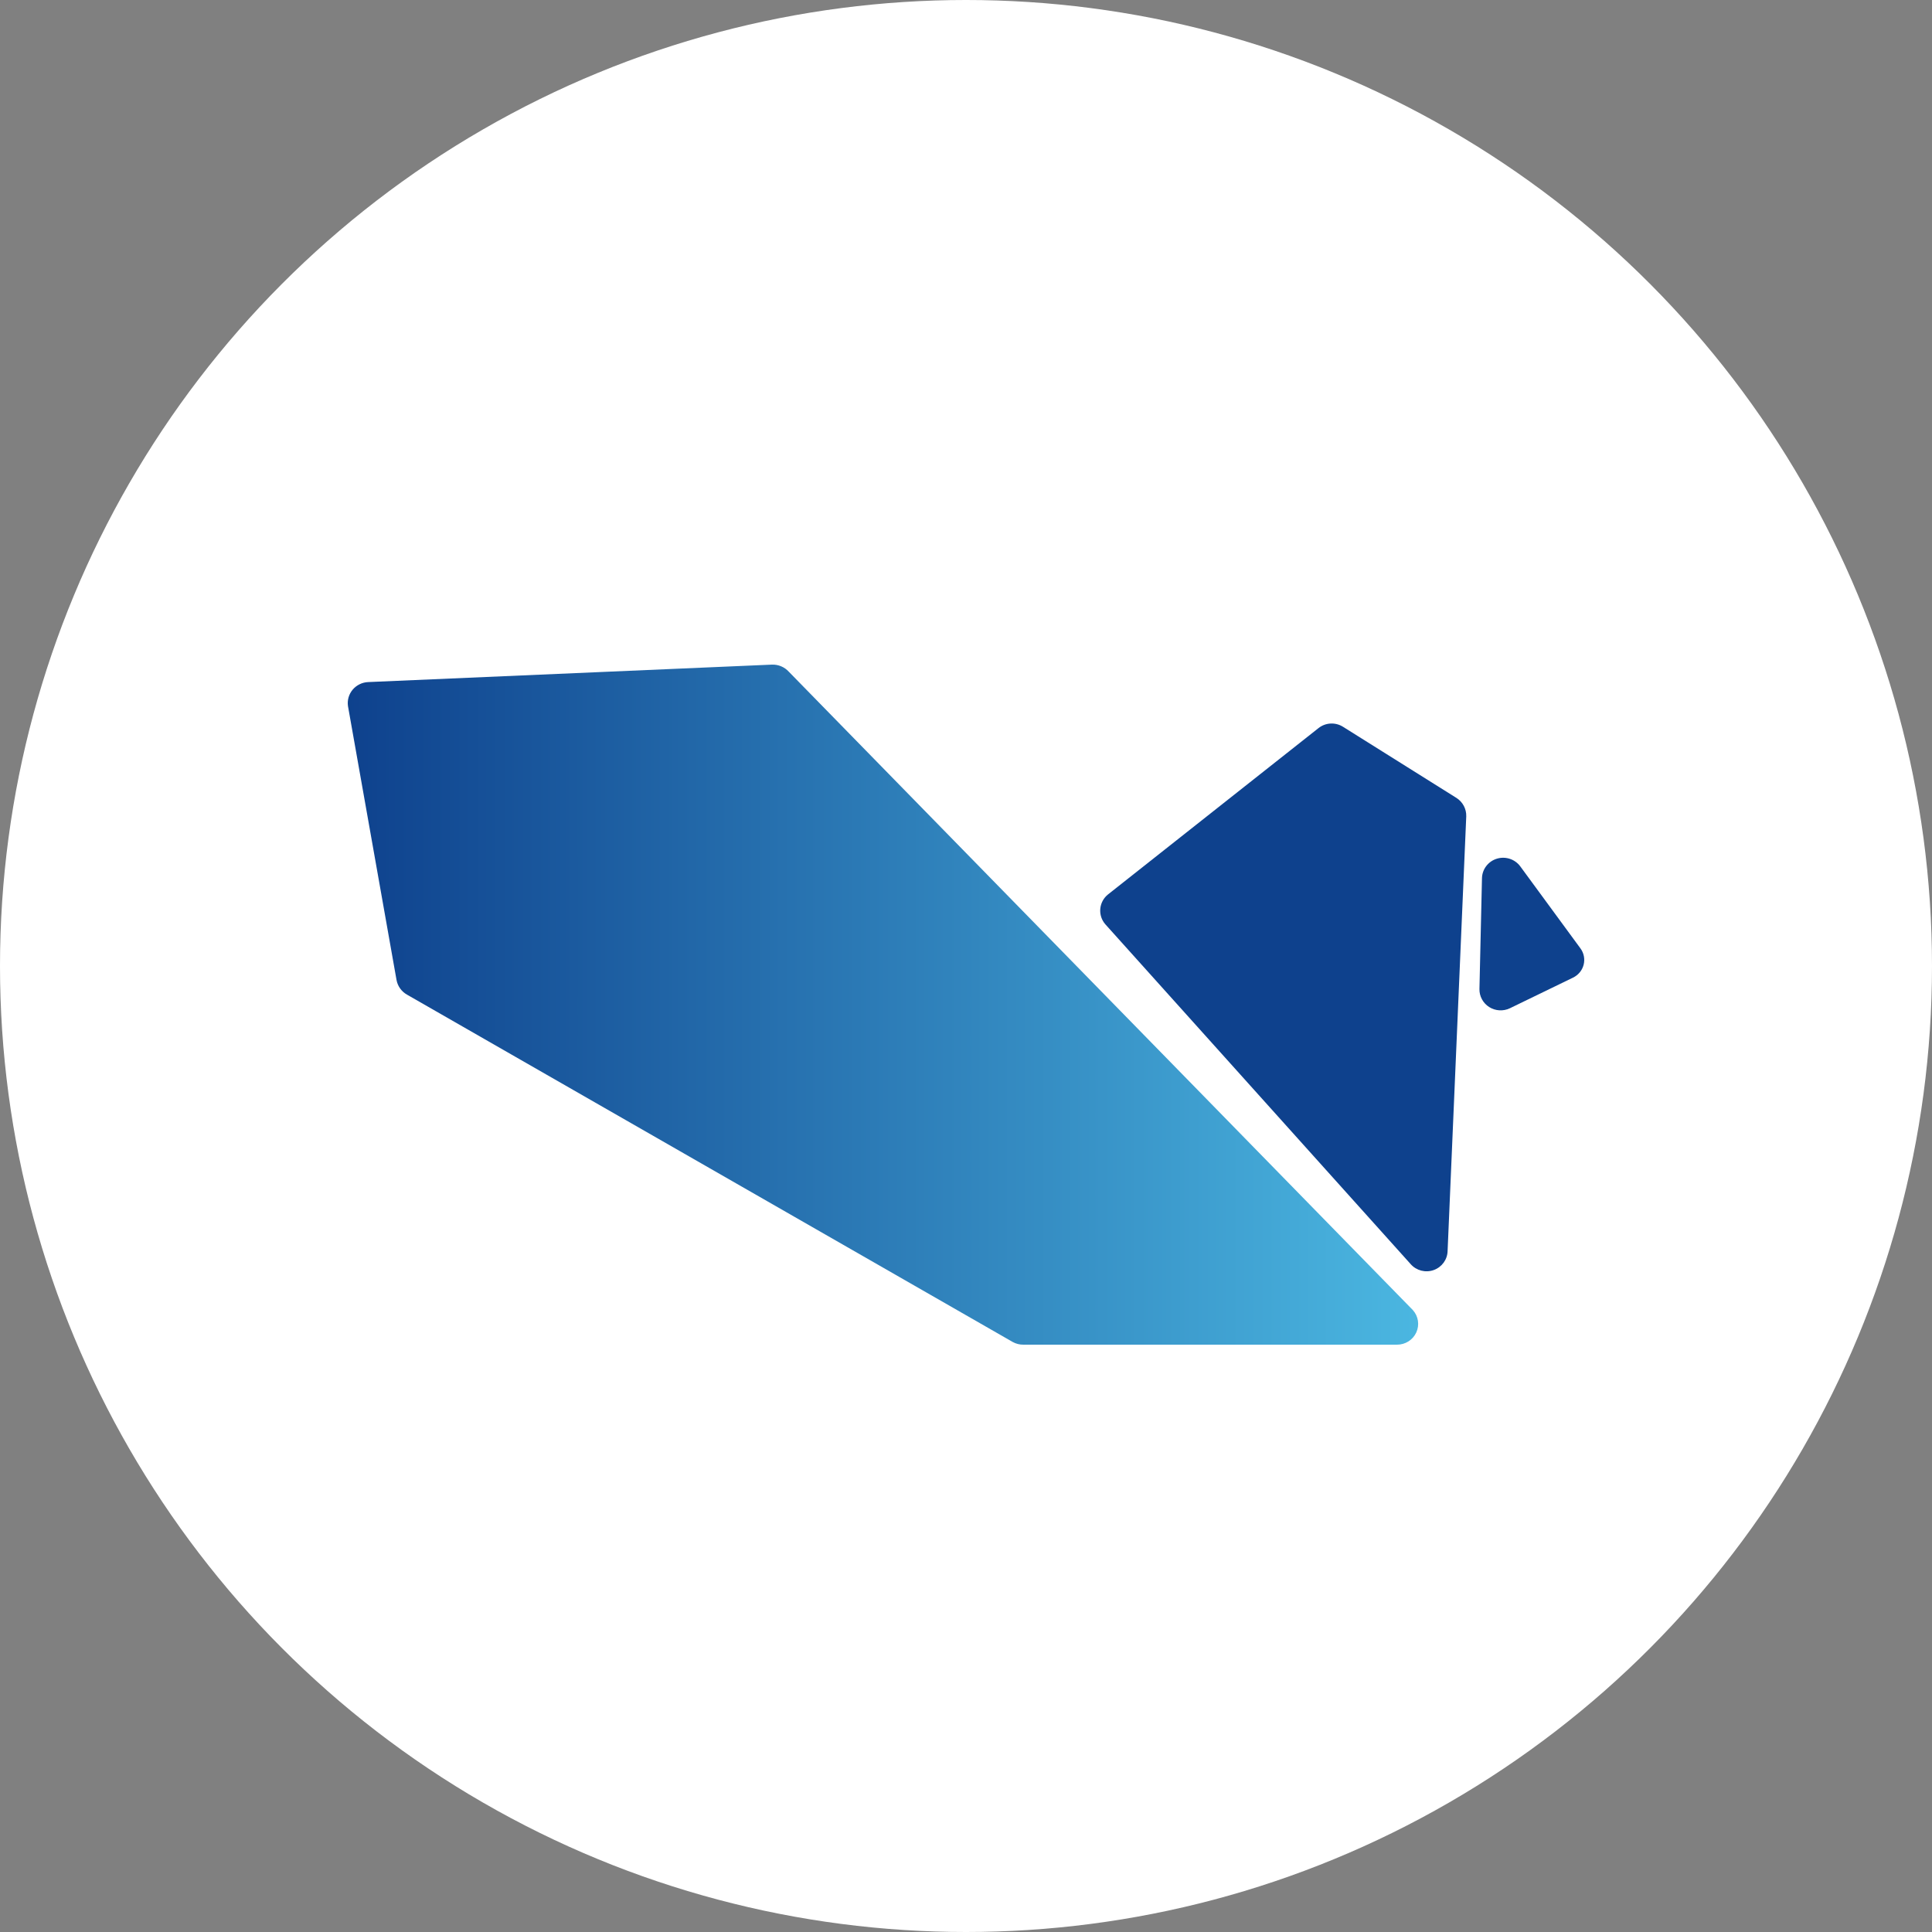
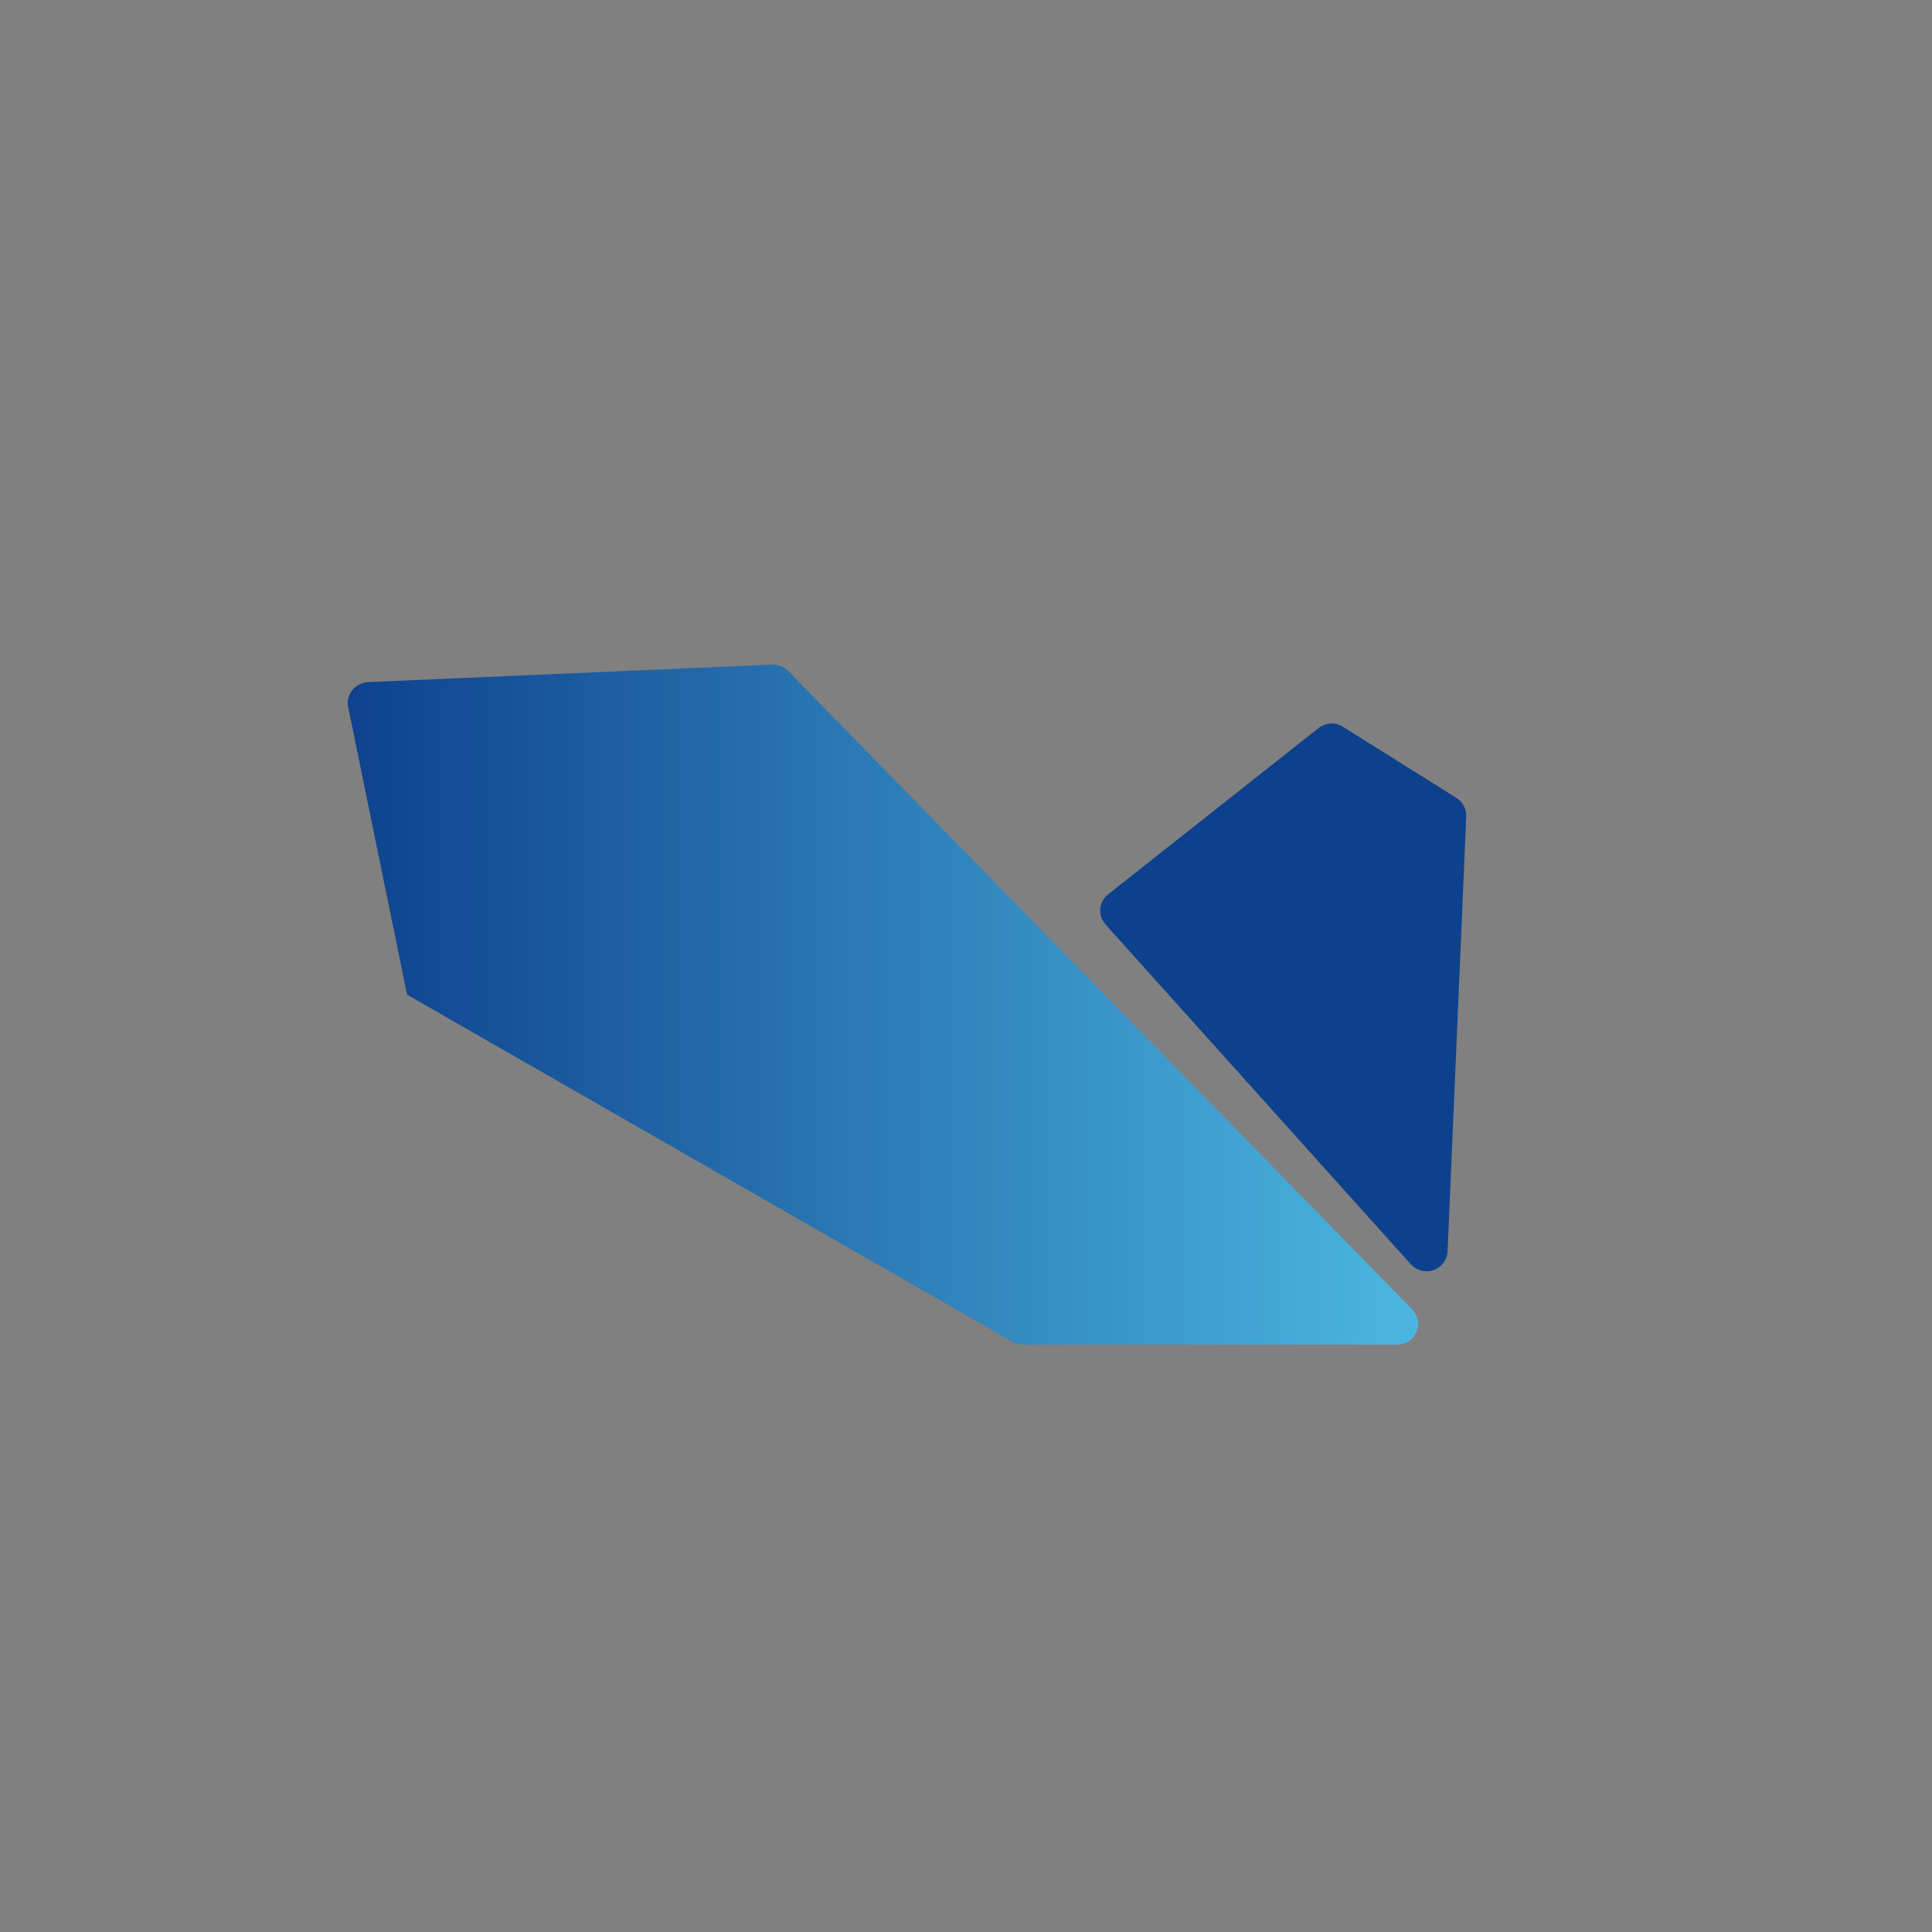
<svg xmlns="http://www.w3.org/2000/svg" width="100px" height="100px" viewBox="0 0 100 100" version="1.1">
  <rect x="0" y="0" width="100" height="100" fill="#808080" stroke="none" />
  <title>鹰道</title>
  <defs>
    <linearGradient x1="99.997%" y1="50.001%" x2="0.021%" y2="50.001%" id="linearGradient-1">
      <stop stop-color="#4BB7E1" offset="0%" />
      <stop stop-color="#0E418D" offset="100%" />
    </linearGradient>
    <linearGradient x1="-129.335%" y1="50.031%" x2="-29.539%" y2="50.031%" id="linearGradient-2">
      <stop stop-color="#4BB7E1" offset="0%" />
      <stop stop-color="#0E418D" offset="100%" />
    </linearGradient>
    <linearGradient x1="-927.429%" y1="49.95%" x2="-827.43%" y2="49.95%" id="linearGradient-3">
      <stop stop-color="#4BB7E1" offset="0%" />
      <stop stop-color="#0E418D" offset="100%" />
    </linearGradient>
  </defs>
  <g id="页面-1" stroke="none" stroke-width="1" fill="none" fill-rule="evenodd">
    <g id="1.0菜单导航" transform="translate(-767, -3823)">
      <g id="鹰道" transform="translate(767, 3823)">
-         <circle id="椭圆形备份-5" fill="#FFFFFF" cx="50" cy="50" r="50" />
        <g id="yingdao" transform="translate(18, 20)">
-           <rect id="矩形" x="0" y="0" width="64" height="64" />
-           <path d="M22.827,14.766 L55.127,47.807 C55.414,48.124 55.485,48.579 55.307,48.967 C55.13,49.355 54.737,49.603 54.306,49.6 L34.969,49.6 C34.778,49.602 34.591,49.555 34.424,49.464 L3.069,31.484 C2.782,31.323 2.583,31.044 2.524,30.724 L0.012,16.552 C-0.034,16.247 0.054,15.936 0.253,15.698 C0.453,15.461 0.745,15.317 1.057,15.304 L21.956,14.401 C22.287,14.389 22.606,14.523 22.827,14.766 Z" id="路径" fill="url(#linearGradient-1)" fill-rule="nonzero" />
+           <path d="M22.827,14.766 L55.127,47.807 C55.414,48.124 55.485,48.579 55.307,48.967 C55.13,49.355 54.737,49.603 54.306,49.6 L34.969,49.6 C34.778,49.602 34.591,49.555 34.424,49.464 L3.069,31.484 L0.012,16.552 C-0.034,16.247 0.054,15.936 0.253,15.698 C0.453,15.461 0.745,15.317 1.057,15.304 L21.956,14.401 C22.287,14.389 22.606,14.523 22.827,14.766 Z" id="路径" fill="url(#linearGradient-1)" fill-rule="nonzero" />
          <path d="M55.018,45.433 L39.224,27.855 C39.024,27.634 38.925,27.341 38.95,27.046 C38.975,26.75 39.121,26.478 39.355,26.292 L50.247,17.685 C50.612,17.396 51.124,17.37 51.518,17.621 L57.385,21.3 C57.712,21.508 57.905,21.87 57.893,22.254 L56.927,44.759 C56.914,45.201 56.627,45.59 56.205,45.739 C55.783,45.888 55.312,45.767 55.018,45.433 Z" id="路径" fill="url(#linearGradient-2)" fill-rule="nonzero" />
-           <path d="M60.689,24.843 L63.804,29.089 C63.983,29.332 64.043,29.642 63.969,29.934 C63.895,30.226 63.693,30.47 63.419,30.602 L60.152,32.187 C59.808,32.352 59.402,32.328 59.081,32.125 C58.759,31.921 58.568,31.567 58.576,31.19 L58.707,25.452 C58.719,24.989 59.028,24.584 59.477,24.446 C59.925,24.309 60.412,24.468 60.689,24.843 Z" id="路径" fill="url(#linearGradient-3)" fill-rule="nonzero" />
        </g>
      </g>
    </g>
  </g>
</svg>